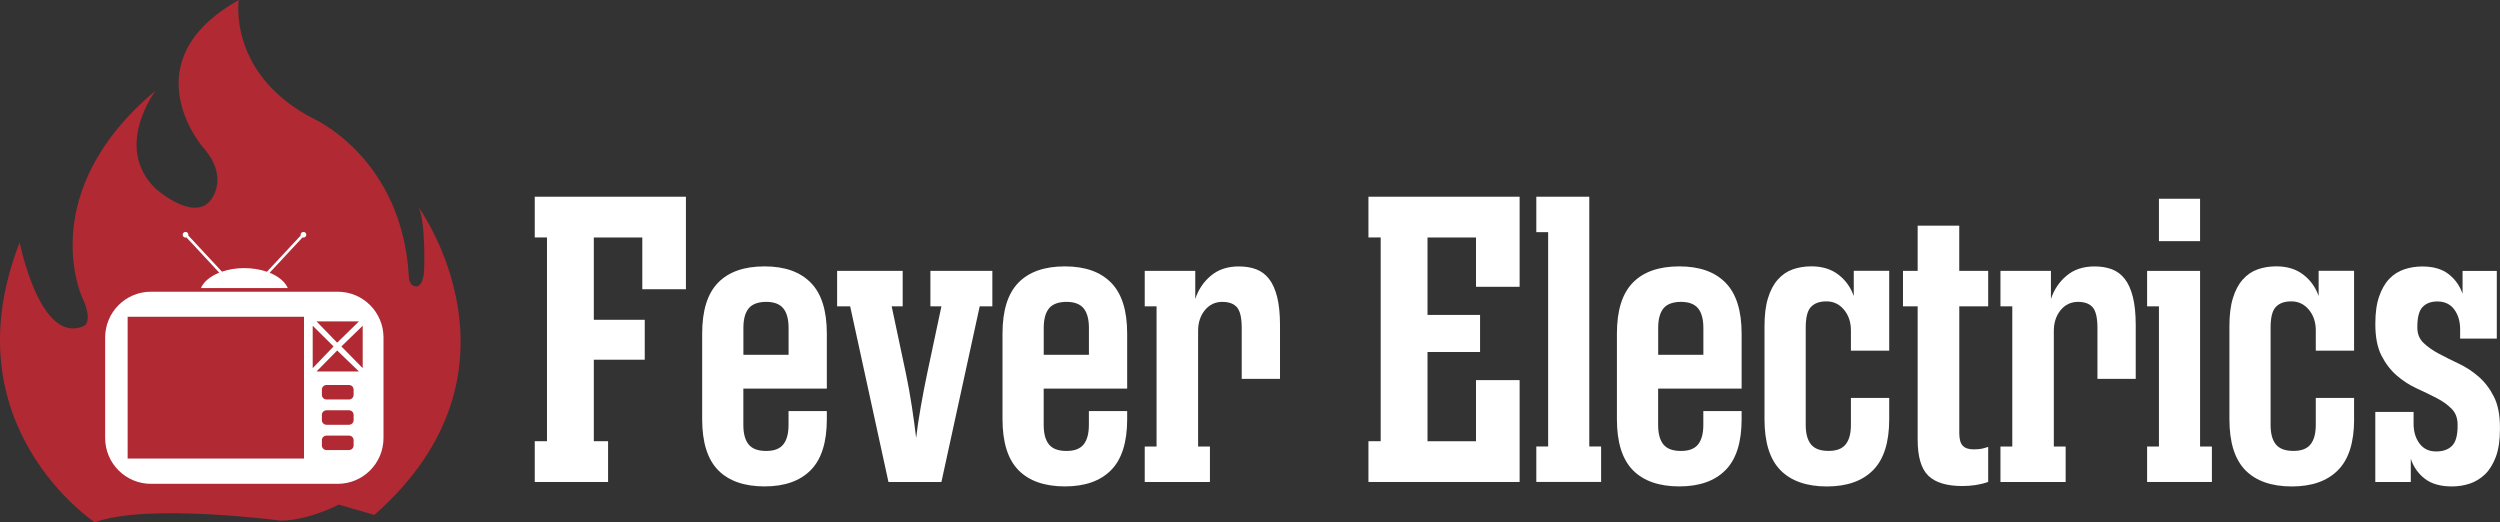
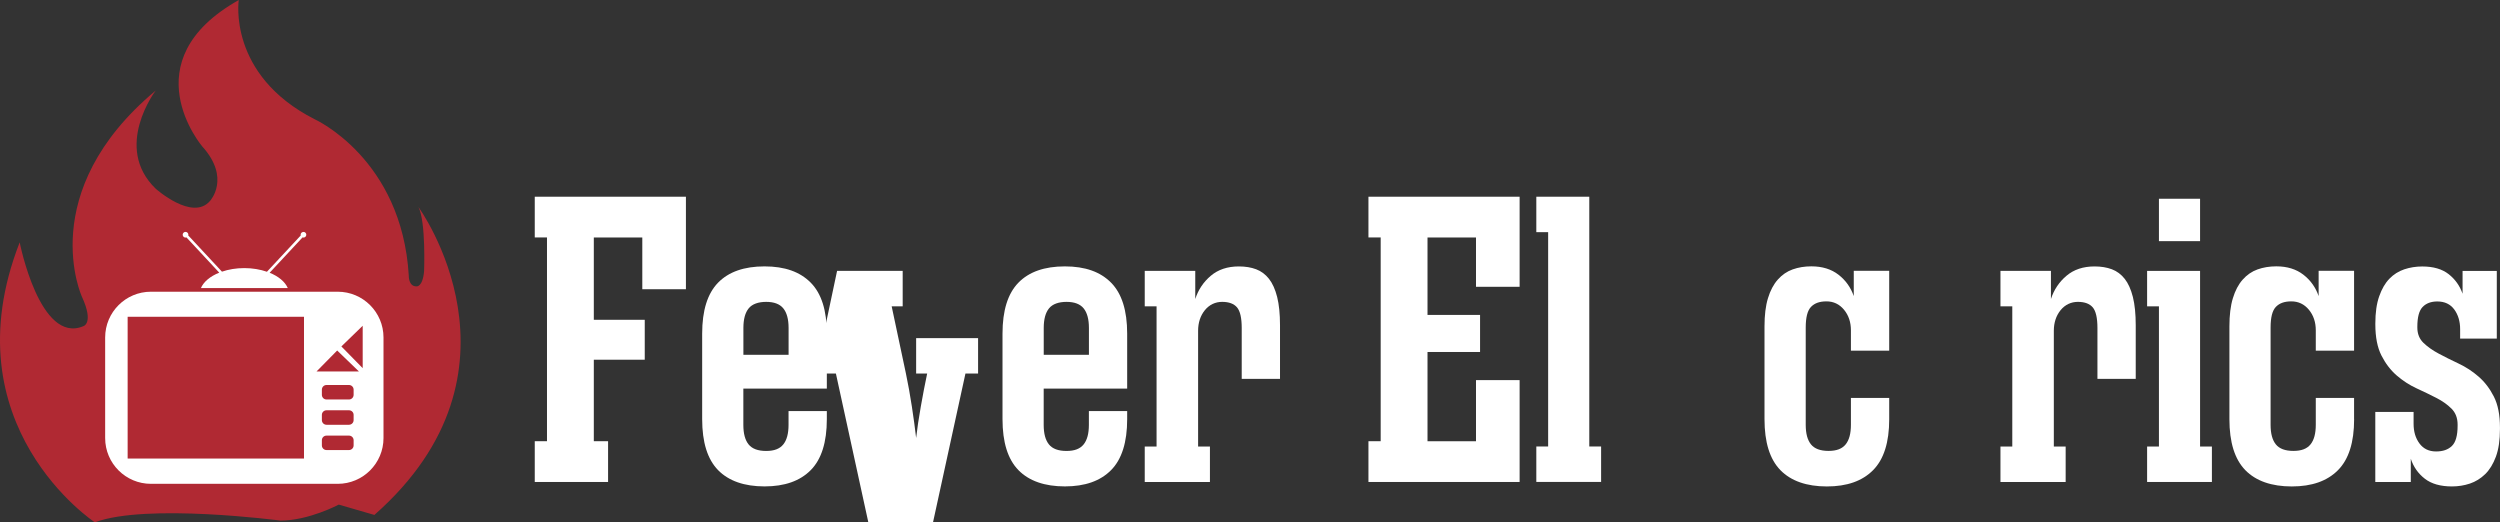
<svg xmlns="http://www.w3.org/2000/svg" viewBox="0 0 553.71 115.69" id="Layer_2">
  <rect x="0" y="0" width="553.71" height="115.69" fill="#333333" stroke="none" />
  <defs>
    <style>
      .cls-1, .cls-2 {
        fill: #b02933;
      }

      .cls-3, .cls-4 {
        fill: #fff;
      }

      .cls-4, .cls-2 {
        fill-rule: evenodd;
      }
    </style>
  </defs>
  <g data-name="图层_1" id="_图层_1">
    <g>
      <g>
        <path d="M142.26,64.06v-11.46h-10.74v18.23h11.28v8.84h-11.28v18.05h3.16v9.03h-16.24v-9.03h2.71v-45.13h-2.71v-9.02h33.48v20.49h-9.66Z" class="cls-3" />
        <path d="M164.64,86.08v8.03c0,1.93.39,3.37,1.17,4.33.78.96,2.08,1.44,3.88,1.44s3.01-.48,3.79-1.44c.78-.96,1.17-2.41,1.17-4.33v-3.07h8.48v1.8c0,5.12-1.19,8.88-3.56,11.28-2.38,2.41-5.79,3.61-10.24,3.61s-7.94-1.2-10.29-3.61c-2.35-2.41-3.52-6.17-3.52-11.28v-18.95c0-5.11,1.17-8.87,3.52-11.28,2.35-2.41,5.78-3.61,10.29-3.61s7.87,1.21,10.24,3.61c2.38,2.41,3.56,6.17,3.56,11.28v12.18h-18.5ZM174.66,78.59v-5.96c0-1.92-.39-3.37-1.17-4.33-.78-.96-2.05-1.44-3.79-1.44s-3.1.48-3.88,1.44c-.78.96-1.17,2.41-1.17,4.33v5.96h10.02Z" class="cls-3" />
-         <path d="M185.4,60h14.53v7.85h-2.44l3.16,14.89c.48,2.29.92,4.71,1.31,7.27.39,2.56.71,4.89.95,6.99.24-2.11.59-4.44,1.04-6.99.45-2.56.92-4.98,1.4-7.27l3.16-14.89h-2.44v-7.85h13.72v7.85h-2.8l-8.48,38.9h-11.73l-8.48-38.9h-2.89v-7.85Z" class="cls-3" />
+         <path d="M185.4,60h14.53v7.85h-2.44l3.16,14.89c.48,2.29.92,4.71,1.31,7.27.39,2.56.71,4.89.95,6.99.24-2.11.59-4.44,1.04-6.99.45-2.56.92-4.98,1.4-7.27h-2.44v-7.85h13.72v7.85h-2.8l-8.48,38.9h-11.73l-8.48-38.9h-2.89v-7.85Z" class="cls-3" />
        <path d="M231.16,86.08v8.03c0,1.93.39,3.37,1.17,4.33.78.96,2.08,1.44,3.88,1.44s3.01-.48,3.79-1.44c.78-.96,1.17-2.41,1.17-4.33v-3.07h8.48v1.8c0,5.12-1.19,8.88-3.56,11.28-2.38,2.41-5.79,3.61-10.24,3.61s-7.94-1.2-10.29-3.61c-2.35-2.41-3.52-6.17-3.52-11.28v-18.95c0-5.11,1.17-8.87,3.52-11.28,2.35-2.41,5.78-3.61,10.29-3.61s7.87,1.21,10.24,3.61c2.38,2.41,3.56,6.17,3.56,11.28v12.18h-18.5ZM241.18,78.59v-5.96c0-1.92-.39-3.37-1.17-4.33-.78-.96-2.05-1.44-3.79-1.44s-3.1.48-3.88,1.44c-.78.96-1.17,2.41-1.17,4.33v5.96h10.02Z" class="cls-3" />
        <path d="M253.54,60h11.19v6.23c.66-2.04,1.8-3.76,3.43-5.14,1.62-1.38,3.7-2.08,6.23-2.08,1.44,0,2.72.21,3.83.63,1.11.42,2.06,1.13,2.84,2.12.78.99,1.38,2.33,1.81,4.02.42,1.69.63,3.76.63,6.23v11.91h-8.48v-11.28c0-2.22-.35-3.75-1.04-4.56-.69-.81-1.79-1.22-3.29-1.22s-2.84.62-3.84,1.85c-.99,1.23-1.49,2.75-1.49,4.56v25.63h2.62v7.85h-14.44v-7.85h2.62v-31.05h-2.62v-7.85Z" class="cls-3" />
        <path d="M326.91,63.52v-10.92h-10.74v17.15h11.64v8.21h-11.64v19.77h10.74v-13.54h9.66v22.56h-33.48v-9.03h2.71v-45.13h-2.71v-9.02h33.48v19.95h-9.66Z" class="cls-3" />
        <path d="M340.27,43.57h11.73v55.32h2.62v7.85h-14.35v-7.85h2.62v-47.47h-2.62v-7.85Z" class="cls-3" />
-         <path d="M367.25,86.08v8.03c0,1.93.39,3.37,1.17,4.33.78.96,2.08,1.44,3.88,1.44s3.01-.48,3.79-1.44c.78-.96,1.17-2.41,1.17-4.33v-3.07h8.48v1.8c0,5.12-1.19,8.88-3.57,11.28-2.38,2.41-5.79,3.61-10.24,3.61s-7.94-1.2-10.29-3.61c-2.35-2.41-3.52-6.17-3.52-11.28v-18.95c0-5.11,1.17-8.87,3.52-11.28,2.35-2.41,5.78-3.61,10.29-3.61s7.87,1.21,10.24,3.61c2.38,2.41,3.57,6.17,3.57,11.28v12.18h-18.5ZM377.27,78.59v-5.96c0-1.92-.39-3.37-1.17-4.33-.78-.96-2.05-1.44-3.79-1.44s-3.1.48-3.88,1.44c-.78.96-1.17,2.41-1.17,4.33v5.96h10.02Z" class="cls-3" />
        <path d="M418.43,92.85c0,5.12-1.19,8.88-3.57,11.28-2.38,2.41-5.79,3.61-10.24,3.61s-7.94-1.2-10.29-3.61c-2.35-2.41-3.52-6.17-3.52-11.28v-20.58c0-2.47.25-4.54.77-6.23.51-1.68,1.23-3.05,2.17-4.11.93-1.05,2.03-1.81,3.29-2.26,1.26-.45,2.65-.68,4.15-.68,2.41,0,4.41.62,6,1.85,1.59,1.23,2.72,2.81,3.39,4.74v-5.6h7.85v17.69h-8.48v-4.51c0-1.81-.51-3.32-1.53-4.56-1.02-1.23-2.32-1.85-3.88-1.85s-2.65.41-3.43,1.22c-.78.81-1.17,2.33-1.17,4.56v21.57c0,1.93.39,3.37,1.17,4.33.78.96,2.08,1.44,3.88,1.44s3.01-.48,3.79-1.44c.78-.96,1.17-2.41,1.17-4.33v-5.96h8.48v4.69Z" class="cls-3" />
-         <path d="M440.36,67.85h-6.41v28.07c0,1.32.25,2.26.77,2.8.51.54,1.31.81,2.39.81.78,0,1.38-.05,1.8-.14.42-.09.9-.23,1.44-.41v7.76c-.84.3-1.75.53-2.71.68-.96.15-1.96.23-2.98.23-3.49,0-6.02-.77-7.58-2.3-1.57-1.53-2.35-4.2-2.35-7.99v-29.51h-3.25v-7.85h3.25v-10.02h9.21v10.02h6.41v7.85Z" class="cls-3" />
        <path d="M443.06,60h11.19v6.23c.66-2.04,1.8-3.76,3.43-5.14,1.62-1.38,3.7-2.08,6.23-2.08,1.44,0,2.72.21,3.84.63,1.11.42,2.06,1.13,2.84,2.12.78.99,1.38,2.33,1.81,4.02.42,1.69.63,3.76.63,6.23v11.91h-8.48v-11.28c0-2.22-.35-3.75-1.04-4.56-.69-.81-1.79-1.22-3.29-1.22s-2.84.62-3.84,1.85c-.99,1.23-1.49,2.75-1.49,4.56v25.63h2.62v7.85h-14.44v-7.85h2.62v-31.05h-2.62v-7.85Z" class="cls-3" />
        <path d="M475.55,60h11.73v38.9h2.62v7.85h-14.35v-7.85h2.62v-31.05h-2.62v-7.85ZM478.17,53.41v-9.39h9.11v9.39h-9.11Z" class="cls-3" />
        <path d="M521.4,92.85c0,5.12-1.19,8.88-3.57,11.28-2.38,2.41-5.79,3.61-10.24,3.61s-7.94-1.2-10.29-3.61c-2.35-2.41-3.52-6.17-3.52-11.28v-20.58c0-2.47.25-4.54.77-6.23.51-1.68,1.23-3.05,2.17-4.11.93-1.05,2.03-1.81,3.29-2.26,1.26-.45,2.65-.68,4.15-.68,2.41,0,4.41.62,6,1.85,1.59,1.23,2.72,2.81,3.38,4.74v-5.6h7.85v17.69h-8.48v-4.51c0-1.81-.51-3.32-1.53-4.56-1.02-1.23-2.32-1.85-3.88-1.85s-2.65.41-3.43,1.22c-.78.81-1.17,2.33-1.17,4.56v21.57c0,1.93.39,3.37,1.17,4.33.78.96,2.08,1.44,3.88,1.44s3.01-.48,3.79-1.44c.78-.96,1.17-2.41,1.17-4.33v-5.96h8.48v4.69Z" class="cls-3" />
        <path d="M526.09,106.75v-15.52h8.48v2.62c0,1.75.43,3.2,1.31,4.38.87,1.17,2.09,1.76,3.66,1.76s2.68-.41,3.52-1.22c.84-.81,1.26-2.3,1.26-4.47v-.27c0-1.44-.45-2.62-1.35-3.52-.9-.9-2.03-1.7-3.38-2.39-1.35-.69-2.81-1.4-4.38-2.12-1.56-.72-3.02-1.67-4.38-2.84-1.35-1.17-2.48-2.65-3.38-4.42-.9-1.77-1.35-4.07-1.35-6.9v-.18c0-2.41.28-4.42.86-6.05.57-1.62,1.32-2.92,2.26-3.88.93-.96,2.03-1.65,3.29-2.08,1.26-.42,2.59-.63,3.97-.63,2.47,0,4.42.57,5.87,1.71,1.44,1.14,2.47,2.59,3.07,4.33v-5.05h7.58v14.98h-8.12v-2.08c0-1.74-.44-3.2-1.31-4.38-.87-1.17-2.12-1.76-3.75-1.76-1.38,0-2.47.41-3.25,1.22-.78.81-1.17,2.27-1.17,4.38v.18c0,1.38.45,2.51,1.35,3.38.9.87,2.03,1.67,3.38,2.39,1.35.72,2.83,1.46,4.42,2.21,1.59.75,3.07,1.71,4.42,2.89,1.35,1.17,2.48,2.65,3.38,4.42.9,1.78,1.35,4.05,1.35,6.81v.36c0,2.47-.3,4.51-.9,6.14-.6,1.62-1.4,2.92-2.39,3.88-.99.96-2.12,1.66-3.38,2.08s-2.59.63-3.97.63c-2.53,0-4.53-.57-6-1.71-1.48-1.14-2.51-2.62-3.11-4.42v5.14h-7.85Z" class="cls-3" />
      </g>
      <path d="M21.01,115.69S-11.5,94.28,4.36,53.68c0,0,4.44,22.68,14.11,18.56,0,0,2.38-.64-.32-6.5,0,0-10.63-23.15,16.33-45.68,0,0-9.52,12.53,0,21.73,0,0,8.15,7.29,12.05,2.7,0,0,4.62-5.01-1.72-12.04,0,0-16.09-18.87,8.07-32.44,0,0-2.52,16.54,16.77,26.38,0,0,19.36,8.69,20.89,34.68,0,0-.08,2.36,1.68,2.36,0,0,1.38.26,1.71-3.35,0,0,.43-10.98-1.25-14.22,0,0,26.49,36.28-9.76,68.19l-7.89-2.29s-6.63,3.54-12.92,3.54c0,0-29.73-3.91-41.11.39Z" class="cls-1" />
      <g>
        <path d="M74.8,107.16h-41.37c-5.6,0-10.14-4.54-10.14-10.14v-22.27c0-5.6,4.54-10.14,10.14-10.14h41.37c5.6,0,10.14,4.54,10.14,10.14v22.27c0,5.6-4.54,10.14-10.14,10.14Z" class="cls-4" />
        <path d="M67.21,51.37c-.35,0-.63.28-.63.63,0,.05.02.1.03.15l-7.49,8.04c-1.47-.51-3.18-.81-5.01-.81s-3.5.29-4.95.79l-7.47-8.03s.03-.09.03-.15c0-.35-.28-.63-.63-.63s-.63.28-.63.63c0,.34.28.63.63.63.07,0,.13-.02.2-.04l7.27,7.81c-1.98.79-3.45,2-4.06,3.41h19.24c-.61-1.4-2.06-2.6-4.02-3.39l7.29-7.83c.06.02.13.04.2.04.35,0,.63-.28.63-.63s-.28-.63-.63-.63Z" class="cls-4" />
        <path d="M77.29,88.48h-4.97c-.57,0-1.03-.46-1.03-1.03v-1.15c0-.57.46-1.03,1.03-1.03h4.97c.57,0,1.03.46,1.03,1.03v1.15c0,.57-.46,1.03-1.03,1.03Z" class="cls-2" />
        <path d="M77.29,94.08h-4.97c-.57,0-1.03-.46-1.03-1.03v-1.16c0-.57.46-1.02,1.03-1.02h4.97c.57,0,1.03.45,1.03,1.02v1.16c0,.57-.46,1.03-1.03,1.03Z" class="cls-2" />
        <path d="M77.29,99.68h-4.97c-.57,0-1.03-.46-1.03-1.03v-1.15c0-.57.46-1.02,1.03-1.02h4.97c.57,0,1.03.46,1.03,1.02v1.15c0,.57-.46,1.03-1.03,1.03Z" class="cls-2" />
        <rect height="31.4" width="39.06" y="70.16" x="28.27" class="cls-1" />
-         <polygon points="69.26 81.54 73.88 76.73 69.26 72.15 69.26 81.54" class="cls-2" />
        <polygon points="80.33 81.54 75.61 76.73 80.33 72.15 80.33 81.54" class="cls-2" />
        <polygon points="79.49 82.27 74.68 77.63 70.11 82.27 79.49 82.27" class="cls-2" />
-         <polygon points="79.49 71.19 74.68 75.9 70.11 71.19 79.49 71.19" class="cls-2" />
      </g>
    </g>
  </g>
</svg>